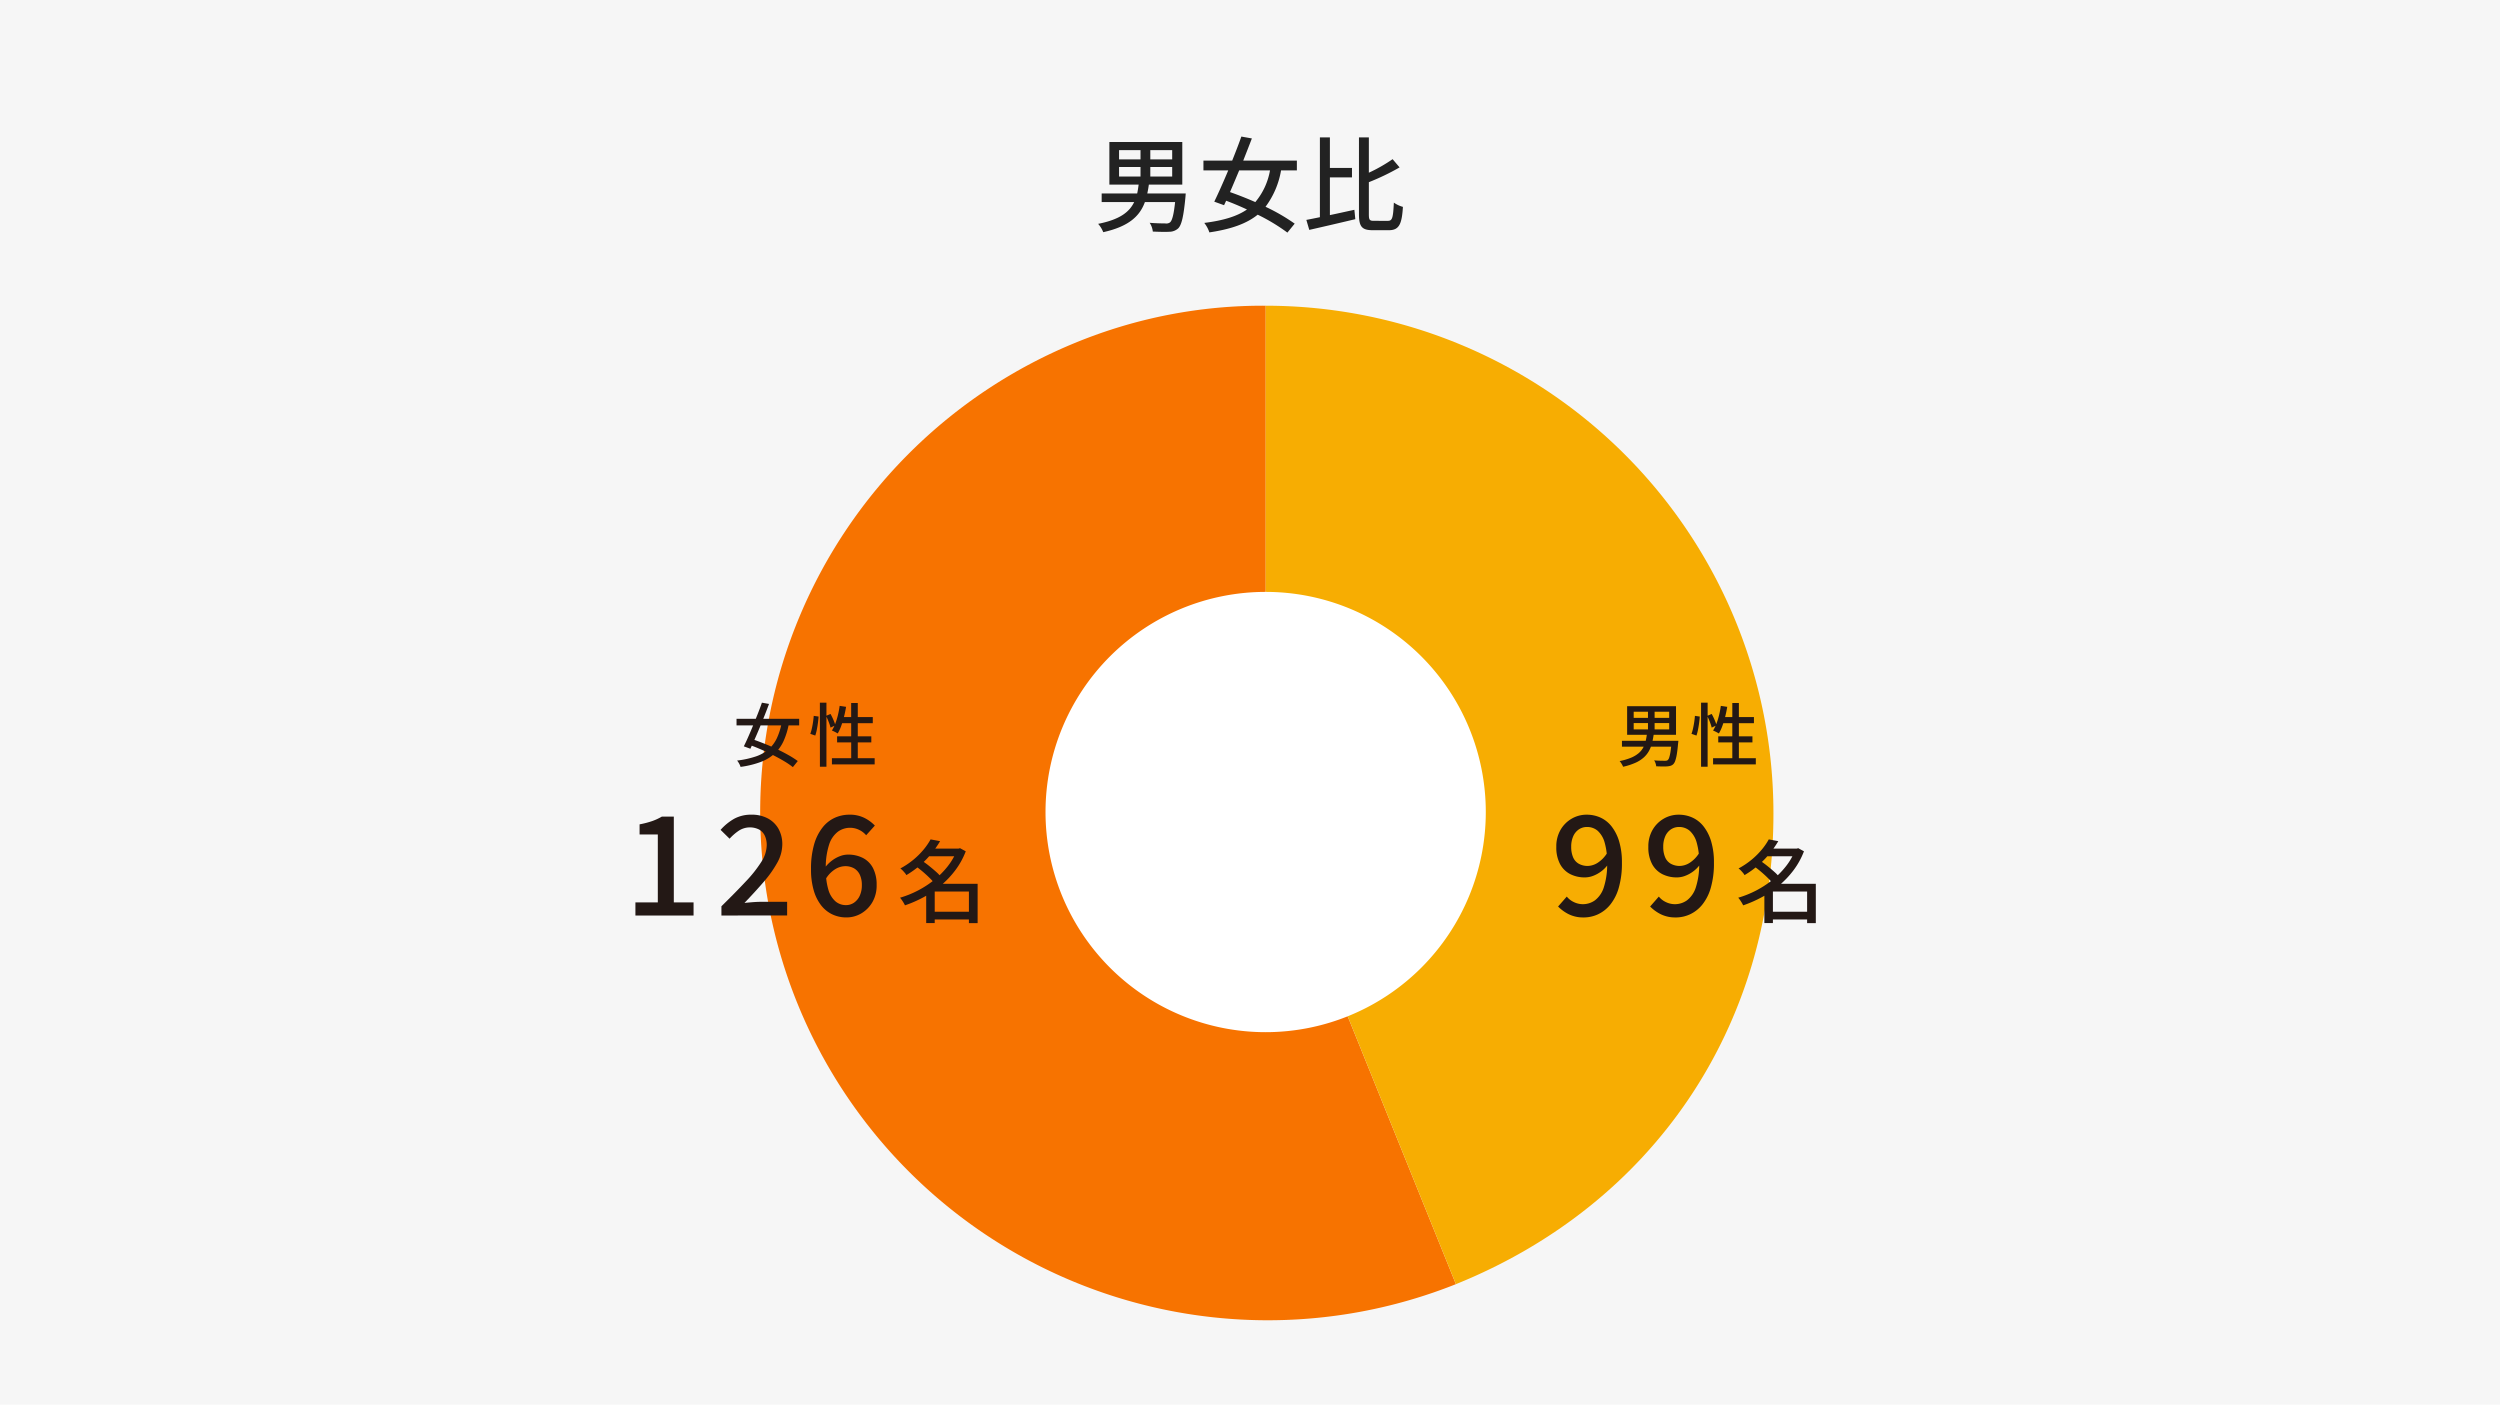
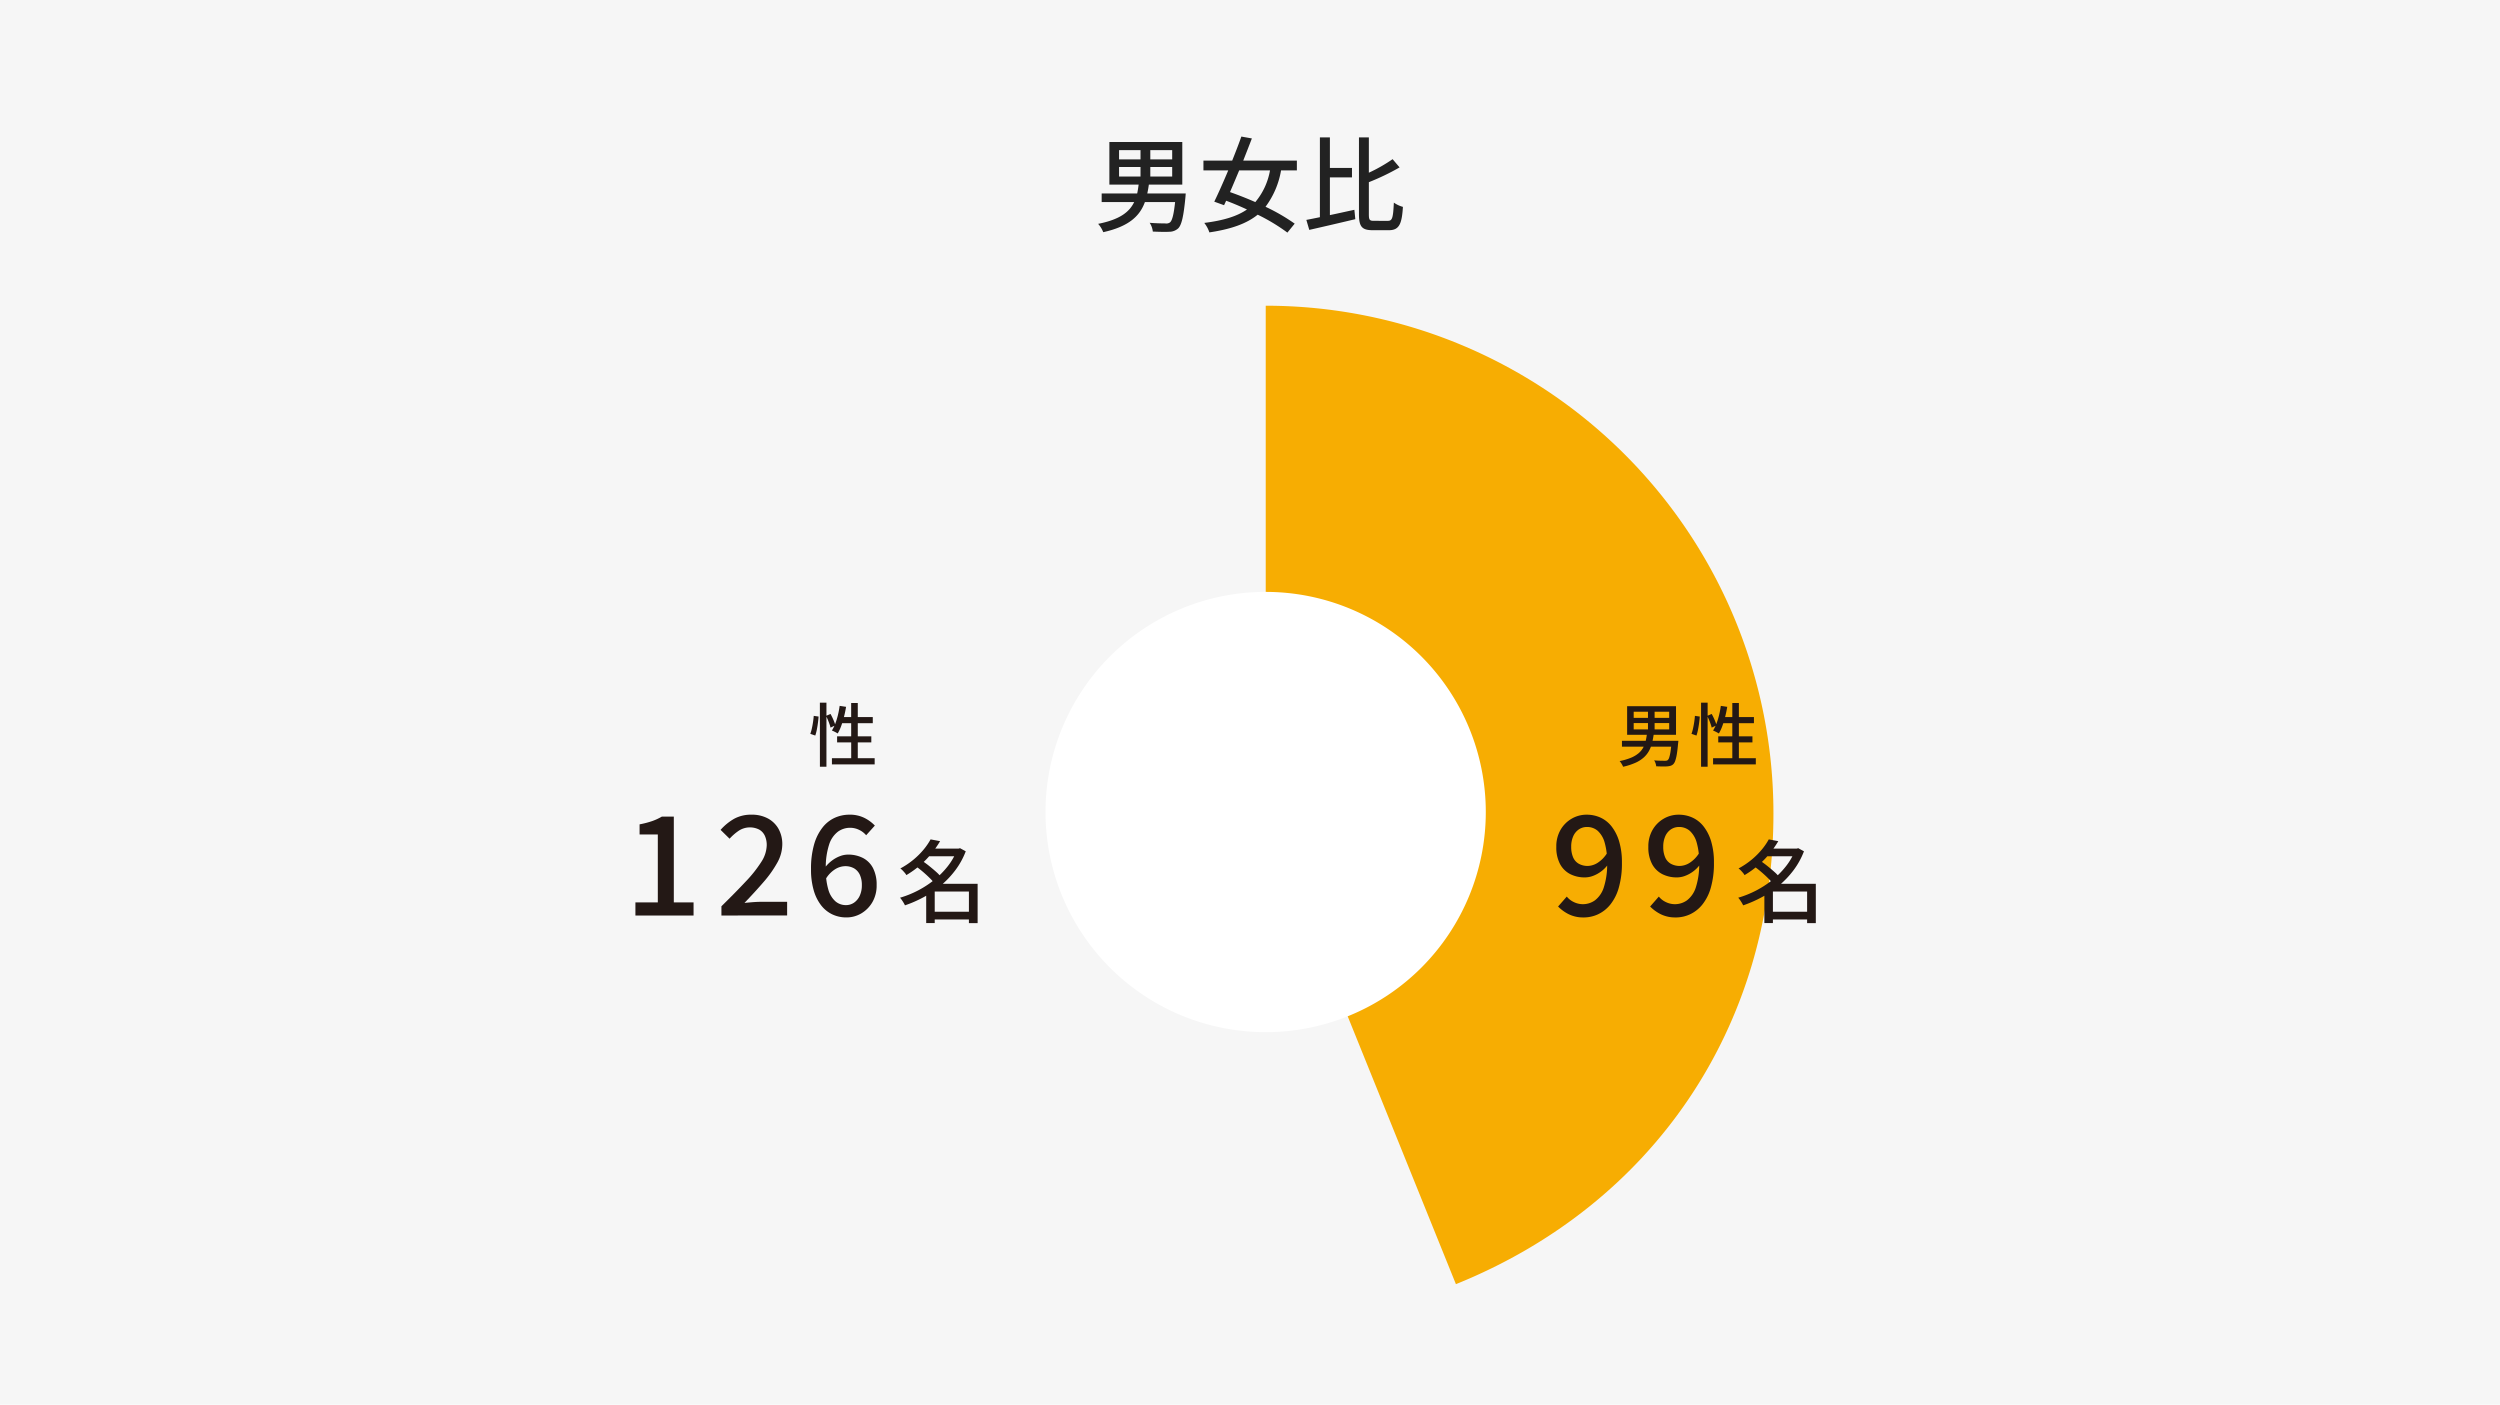
<svg xmlns="http://www.w3.org/2000/svg" width="480" height="269.684" viewBox="0 0 480 269.684">
  <g transform="translate(-200 -5849)">
    <path d="M0,0H480V269.684H0Z" transform="translate(200 5849)" fill="#f6f6f6" />
    <path d="M-25.14-10.94h4.12V-9.1h-4.12Zm0-3.24h4.12v1.78h-4.12Zm10.2,1.78h-4.2v-1.78h4.2Zm0,3.3h-4.2v-1.84h4.2Zm2.6,3.24h-7.38c.12-.54.22-1.12.3-1.7H-13v-8.18H-27v8.18h5.62c-.08.58-.16,1.16-.28,1.7h-6.82V-4.2h6.24c-.92,1.92-2.78,3.36-6.92,4.18a5.075,5.075,0,0,1,.98,1.6c4.94-1.1,7.02-3.1,8-5.78h5.8c-.26,2.42-.56,3.54-.98,3.9a1.173,1.173,0,0,1-.86.2c-.5,0-1.78-.02-3.04-.12a3.878,3.878,0,0,1,.6,1.68c1.26.06,2.48.08,3.12.04A2.567,2.567,0,0,0-13.8.86c.66-.64,1.04-2.24,1.4-5.96ZM3.84-10.28A12.943,12.943,0,0,1,1.02-4.2C-.62-4.92-2.3-5.58-3.84-6.12c.56-1.3,1.16-2.72,1.76-4.16Zm5.16,0v-1.88H-1.3C-.72-13.64-.14-15.1.36-16.42l-2.02-.36c-.5,1.42-1.12,3.02-1.76,4.62H-8.94v1.88h4.76c-.94,2.24-1.9,4.4-2.68,6l1.88.68.4-.86c1.3.48,2.66,1.06,4,1.68C-2.52-1.44-5.16-.66-8.78-.2A5.952,5.952,0,0,1-7.8,1.62C-3.64,1-.68-.04,1.48-1.78a36.073,36.073,0,0,1,5.7,3.44L8.58-.06A36.911,36.911,0,0,0,2.98-3.3a16.171,16.171,0,0,0,2.98-6.98Zm6.34,1.34h4.24v-1.82H15.34v-5.86H13.42V-1.3c-.96.2-1.84.38-2.6.52l.56,1.92C13.84.58,17.14-.18,20.22-.92l-.18-1.8c-1.56.34-3.18.7-4.7,1.02ZM23.82-.6c-.86,0-1-.16-1-1.28V-8.02a44.838,44.838,0,0,0,5.9-2.84l-1.34-1.58a30.054,30.054,0,0,1-4.56,2.6v-6.78h-1.9V-1.9c0,2.42.56,3.1,2.66,3.1h3.08c1.98,0,2.5-1.18,2.7-4.48a5.532,5.532,0,0,1-1.74-.82c-.14,2.8-.26,3.5-1.12,3.5Z" transform="translate(440 5892)" fill="#222" />
-     <path d="M134.748,97.481l36.517,90.382A97.481,97.481,0,0,1,98.23,7.1,94.473,94.473,0,0,1,134.748,0Z" transform="translate(308.271 5907.697)" fill="#f77300" />
    <path d="M191.683,97.481V0a97.481,97.481,0,0,1,97.481,97.481c0,40.916-23.027,75.055-60.964,90.382Z" transform="translate(251.336 5907.697)" fill="#f7ad02" />
    <path d="M209.249,129.3a42.266,42.266,0,1,1-42.266-42.266A42.266,42.266,0,0,1,209.249,129.3" transform="translate(276.023 5875.61)" fill="#fff" />
    <path d="M304.552,127.082h1.313a16.222,16.222,0,0,1-.318,1.717,6.541,6.541,0,0,1-.571,1.518,4.843,4.843,0,0,1-1.007,1.292,6.122,6.122,0,0,1-1.618,1.041,12.261,12.261,0,0,1-2.386.769,1.93,1.93,0,0,0-.166-.371q-.113-.2-.246-.4a2.062,2.062,0,0,0-.251-.318,11.583,11.583,0,0,0,2.188-.643,5.561,5.561,0,0,0,1.452-.861,3.848,3.848,0,0,0,.882-1.068,5.035,5.035,0,0,0,.477-1.253,12.876,12.876,0,0,0,.251-1.425m-4.8,1.352h10.089v1.127H299.753Zm.994-6.642h9.386v5.5h-9.386Zm1.259,2.241h6.815v-1.18h-6.815Zm0,2.214h6.815v-1.22h-6.815Zm2.745-3.964h1.273v4.495h-1.273Zm4.548,6.152h1.286c-.009.124-.018.225-.026.3s-.018.15-.027.212q-.106,1.233-.239,2.035a7.606,7.606,0,0,1-.3,1.266,1.837,1.837,0,0,1-.378.676,1.449,1.449,0,0,1-.524.311,2.837,2.837,0,0,1-.656.113q-.332.027-.9.02t-1.2-.033a2.792,2.792,0,0,0-.133-.59,1.834,1.834,0,0,0-.278-.55q.636.053,1.213.066t.816.013a1.9,1.9,0,0,0,.357-.027.576.576,0,0,0,.239-.106,1.2,1.2,0,0,0,.292-.537,7.488,7.488,0,0,0,.245-1.14q.113-.736.206-1.862Z" transform="translate(211.662 5862.798)" fill="#231815" />
    <path d="M321.832,123.253l.927.133q-.04.544-.126,1.207t-.212,1.3a8.942,8.942,0,0,1-.3,1.141l-.955-.331a7.462,7.462,0,0,0,.3-1.047q.133-.6.226-1.227t.133-1.173m1.18-2.532h1.26v12.29h-1.26Zm1.18,2.532.861-.371a11.446,11.446,0,0,1,.557,1.14,7.329,7.329,0,0,1,.372,1.047l-.929.438a6.745,6.745,0,0,0-.2-.676q-.134-.384-.312-.809t-.351-.769m2.612-1.922,1.233.186q-.159.981-.4,1.922a18.143,18.143,0,0,1-.537,1.756,8.605,8.605,0,0,1-.669,1.439q-.119-.08-.325-.193c-.138-.075-.276-.146-.418-.212s-.265-.121-.371-.166a6.782,6.782,0,0,0,.657-1.332,14.153,14.153,0,0,0,.5-1.637,17.227,17.227,0,0,0,.332-1.763m-1.486,10.05h8.207v1.193h-8.207Zm.994-4.2h6.563v1.167h-6.563Zm.7-3.7h6.152v1.18h-6.523Zm2-2.7h1.26v11.283h-1.26Z" transform="translate(203.6 5863.193)" fill="#231815" />
    <path d="M285.3,174.512a6.2,6.2,0,0,1-2.877-.623,7.735,7.735,0,0,1-2.029-1.472l1.671-1.909a3.819,3.819,0,0,0,1.366,1.061,3.938,3.938,0,0,0,1.71.4,3.982,3.982,0,0,0,2.333-.742,5.024,5.024,0,0,0,1.7-2.493,14.193,14.193,0,0,0,.636-4.72,13.254,13.254,0,0,0-.477-3.885,4.72,4.72,0,0,0-1.339-2.254,3.078,3.078,0,0,0-2.055-.729,2.754,2.754,0,0,0-1.538.451,3.057,3.057,0,0,0-1.087,1.3,4.852,4.852,0,0,0-.4,2.068,4.966,4.966,0,0,0,.358,1.989,2.591,2.591,0,0,0,1.087,1.246,3.449,3.449,0,0,0,1.763.424,3.69,3.69,0,0,0,1.843-.583,5.874,5.874,0,0,0,1.869-1.936l.133,2.254a6,6,0,0,1-1.313,1.326,6.216,6.216,0,0,1-1.551.849,4.44,4.44,0,0,1-1.537.292,6.078,6.078,0,0,1-2.877-.65,4.623,4.623,0,0,1-1.936-1.949,6.8,6.8,0,0,1-.7-3.262,6.326,6.326,0,0,1,.809-3.262A5.854,5.854,0,0,1,283,155.553a5.658,5.658,0,0,1,2.89-.769,6.338,6.338,0,0,1,2.638.557,5.749,5.749,0,0,1,2.148,1.71,8.716,8.716,0,0,1,1.445,2.877,13.964,13.964,0,0,1,.53,4.084,16.861,16.861,0,0,1-.6,4.786,9.105,9.105,0,0,1-1.643,3.262,6.659,6.659,0,0,1-2.36,1.856,6.559,6.559,0,0,1-2.744.6" transform="translate(218.758 5850.635)" fill="#231815" />
    <path d="M313.29,174.512a6.2,6.2,0,0,1-2.877-.623,7.733,7.733,0,0,1-2.029-1.472l1.671-1.909a3.818,3.818,0,0,0,1.366,1.061,3.938,3.938,0,0,0,1.71.4,3.982,3.982,0,0,0,2.333-.742,5.023,5.023,0,0,0,1.7-2.493,14.193,14.193,0,0,0,.636-4.72,13.254,13.254,0,0,0-.477-3.885,4.72,4.72,0,0,0-1.339-2.254,3.078,3.078,0,0,0-2.055-.729,2.754,2.754,0,0,0-1.538.451,3.057,3.057,0,0,0-1.087,1.3,4.852,4.852,0,0,0-.4,2.068,4.965,4.965,0,0,0,.358,1.989,2.591,2.591,0,0,0,1.087,1.246,3.449,3.449,0,0,0,1.763.424,3.69,3.69,0,0,0,1.843-.583,5.874,5.874,0,0,0,1.869-1.936l.133,2.254a6,6,0,0,1-1.313,1.326,6.215,6.215,0,0,1-1.551.849,4.44,4.44,0,0,1-1.537.292,6.078,6.078,0,0,1-2.877-.65,4.623,4.623,0,0,1-1.936-1.949,6.8,6.8,0,0,1-.7-3.262,6.326,6.326,0,0,1,.809-3.262,5.854,5.854,0,0,1,2.135-2.148,5.658,5.658,0,0,1,2.89-.769,6.338,6.338,0,0,1,2.638.557,5.749,5.749,0,0,1,2.148,1.71,8.716,8.716,0,0,1,1.445,2.877,13.962,13.962,0,0,1,.53,4.084,16.862,16.862,0,0,1-.6,4.786,9.105,9.105,0,0,1-1.643,3.262,6.659,6.659,0,0,1-2.36,1.856,6.56,6.56,0,0,1-2.744.6" transform="translate(208.439 5850.635)" fill="#231815" />
    <path d="M346.314,164.069h.294l.293-.086,1.1.6a14.744,14.744,0,0,1-1.991,3.62,17.76,17.76,0,0,1-2.784,2.939,19.6,19.6,0,0,1-3.31,2.249,23.413,23.413,0,0,1-3.585,1.569,5.605,5.605,0,0,0-.267-.5q-.164-.276-.345-.534a4.727,4.727,0,0,0-.336-.431,19.047,19.047,0,0,0,6.541-3.4,16.109,16.109,0,0,0,2.611-2.628,11.971,11.971,0,0,0,1.775-3.1Zm-5.067-1.775,1.826.345a19.347,19.347,0,0,1-1.62,2.327,18.294,18.294,0,0,1-2.128,2.215,18.067,18.067,0,0,1-2.732,1.973,2.312,2.312,0,0,0-.311-.448c-.138-.161-.279-.316-.422-.465a2.639,2.639,0,0,0-.422-.362,15.315,15.315,0,0,0,2.551-1.715,14.711,14.711,0,0,0,1.939-1.939,12.186,12.186,0,0,0,1.319-1.931m-2.844,5.154,1.224-1.034q.654.431,1.352.991t1.319,1.112a7.506,7.506,0,0,1,1,1.051l-1.309,1.155a11.084,11.084,0,0,0-.957-1.051q-.595-.586-1.284-1.172t-1.344-1.051m3.637,3.378h7.377v1.482H342.04v6.05H340.4v-6.291l1.275-1.241Zm-1.431-6.757h6.222v1.465h-6.222Zm.706,12.117h8.049v1.482h-8.049Zm7.291-5.36h1.672v7.549h-1.672Z" transform="translate(198.359 5847.867)" fill="#231815" />
-     <path d="M30.753,123.823H42.778v1.26H30.753Zm8.7.6,1.352.3a14.024,14.024,0,0,1-1.047,3.421A7.531,7.531,0,0,1,38,130.552a8.382,8.382,0,0,1-2.672,1.578,18.088,18.088,0,0,1-3.805.921,2.917,2.917,0,0,0-.271-.636,3.813,3.813,0,0,0-.391-.583,17.778,17.778,0,0,0,3.58-.782,7.365,7.365,0,0,0,2.473-1.386,6.558,6.558,0,0,0,1.6-2.16,12.665,12.665,0,0,0,.942-3.083m-3.832-3.7,1.366.239q-.384,1.047-.842,2.2t-.934,2.307q-.478,1.153-.941,2.2t-.862,1.9l-1.26-.464q.4-.8.855-1.83t.922-2.168q.463-1.133.908-2.26t.789-2.121m-2.7,7.982.835-.981q1.1.371,2.327.862t2.42,1.054q1.193.564,2.234,1.154a17.144,17.144,0,0,1,1.77,1.133l-.942,1.167a14.907,14.907,0,0,0-1.684-1.147q-1.008-.6-2.187-1.193t-2.407-1.121q-1.226-.53-2.367-.928" transform="translate(310.662 5863.193)" fill="#231815" />
    <path d="M53.85,123.253l.928.133q-.04.544-.126,1.207t-.212,1.3a8.927,8.927,0,0,1-.3,1.141l-.954-.331a7.638,7.638,0,0,0,.3-1.047q.133-.6.225-1.227t.133-1.173m1.18-2.532h1.26v12.29H55.03Zm1.181,2.532.861-.371a11.72,11.72,0,0,1,.557,1.14A7.41,7.41,0,0,1,58,125.07l-.929.438a6.6,6.6,0,0,0-.2-.676q-.133-.384-.312-.809c-.119-.283-.236-.539-.35-.769m2.611-1.922,1.233.186q-.159.981-.4,1.922a18.315,18.315,0,0,1-.537,1.756,8.554,8.554,0,0,1-.67,1.439q-.119-.08-.325-.193c-.138-.075-.277-.146-.418-.212s-.265-.121-.371-.166a6.819,6.819,0,0,0,.657-1.332,14.28,14.28,0,0,0,.5-1.637,17.231,17.231,0,0,0,.331-1.763m-1.485,10.05h8.207v1.193H57.337Zm.994-4.2H64.9v1.167H58.332Zm.7-3.7h6.152v1.18H58.663Zm2-2.7H62.3v11.283h-1.26Z" transform="translate(302.393 5863.193)" fill="#231815" />
    <path d="M0,174.359V171.84H4.3V158.794H.8v-1.936a17.092,17.092,0,0,0,2.4-.623,10.37,10.37,0,0,0,1.869-.862H7.372V171.84h3.792v2.519Z" transform="translate(322 5850.418)" fill="#231815" />
    <path d="M26.063,174.142v-1.777q2.731-2.678,4.68-4.76a24.409,24.409,0,0,0,2.984-3.765,6.115,6.115,0,0,0,1.034-3.169,4.305,4.305,0,0,0-.358-1.83,2.635,2.635,0,0,0-1.087-1.193,3.921,3.921,0,0,0-3.938.225,9.823,9.823,0,0,0-1.749,1.525L25.9,157.7a10.3,10.3,0,0,1,2.639-2.148,6.779,6.779,0,0,1,3.327-.769,6.432,6.432,0,0,1,3.1.716,5.093,5.093,0,0,1,2.055,2,6,6,0,0,1,.729,3.01,7.278,7.278,0,0,1-.968,3.5,21.5,21.5,0,0,1-2.611,3.686q-1.645,1.909-3.686,4.031.768-.08,1.631-.146t1.578-.066h4.984v2.625Z" transform="translate(312.451 5850.635)" fill="#231815" />
    <path d="M60.163,174.512a6.21,6.21,0,0,1-2.638-.57,5.933,5.933,0,0,1-2.147-1.71,8.493,8.493,0,0,1-1.445-2.877,14.07,14.07,0,0,1-.531-4.1,16.716,16.716,0,0,1,.6-4.786,9.425,9.425,0,0,1,1.631-3.248,6.322,6.322,0,0,1,2.361-1.856,6.845,6.845,0,0,1,2.784-.583,6.245,6.245,0,0,1,2.85.61,7.213,7.213,0,0,1,2.029,1.485l-1.67,1.856a4,4,0,0,0-1.353-1.034,3.908,3.908,0,0,0-1.723-.4,3.986,3.986,0,0,0-2.334.742,5.027,5.027,0,0,0-1.7,2.479,14.172,14.172,0,0,0-.636,4.733,13.251,13.251,0,0,0,.477,3.885,4.754,4.754,0,0,0,1.353,2.267,3.056,3.056,0,0,0,2.041.742,2.7,2.7,0,0,0,1.539-.464,3.23,3.23,0,0,0,1.1-1.326,4.742,4.742,0,0,0,.41-2.055,4.587,4.587,0,0,0-.384-1.975,2.783,2.783,0,0,0-1.1-1.233,3.385,3.385,0,0,0-1.751-.424,3.816,3.816,0,0,0-1.843.557,5.552,5.552,0,0,0-1.869,1.936l-.133-2.227a6.732,6.732,0,0,1,1.326-1.326,6.245,6.245,0,0,1,1.551-.862,4.339,4.339,0,0,1,1.525-.3,6.165,6.165,0,0,1,2.89.65,4.533,4.533,0,0,1,1.936,1.949A6.909,6.909,0,0,1,66,168.307a6.33,6.33,0,0,1-.809,3.262,5.992,5.992,0,0,1-2.121,2.161,5.566,5.566,0,0,1-2.9.782" transform="translate(302.314 5850.635)" fill="#231815" />
    <path d="M91.41,164.069H91.7l.293-.086,1.1.6a14.746,14.746,0,0,1-1.991,3.62,17.706,17.706,0,0,1-2.784,2.939,19.569,19.569,0,0,1-3.309,2.249,23.394,23.394,0,0,1-3.585,1.569,5.589,5.589,0,0,0-.266-.5q-.164-.276-.345-.534a4.833,4.833,0,0,0-.337-.431,19.059,19.059,0,0,0,6.541-3.4,16.132,16.132,0,0,0,2.611-2.628,11.955,11.955,0,0,0,1.775-3.1Zm-5.067-1.775,1.826.345a19.421,19.421,0,0,1-1.62,2.327,18.391,18.391,0,0,1-2.128,2.215,18.065,18.065,0,0,1-2.732,1.973,2.289,2.289,0,0,0-.311-.448c-.137-.161-.278-.316-.422-.465a2.613,2.613,0,0,0-.422-.362,15.289,15.289,0,0,0,2.551-1.715,14.682,14.682,0,0,0,1.939-1.939,12.228,12.228,0,0,0,1.319-1.931M83.5,167.448l1.224-1.034q.655.431,1.353.991t1.319,1.112a7.545,7.545,0,0,1,1,1.051l-1.31,1.155a10.981,10.981,0,0,0-.956-1.051q-.595-.586-1.284-1.172T83.5,167.448m3.637,3.378h7.377v1.482H87.136v6.05H85.5v-6.291l1.275-1.241Zm-1.431-6.757h6.222v1.465H85.706Zm.706,12.117h8.049v1.482H86.412Zm7.291-5.36h1.672v7.549H93.7Z" transform="translate(292.33 5847.867)" fill="#231815" />
    <path d="M0,0H226.637V194.987H0Z" transform="translate(322 5907.697)" fill="none" />
  </g>
</svg>